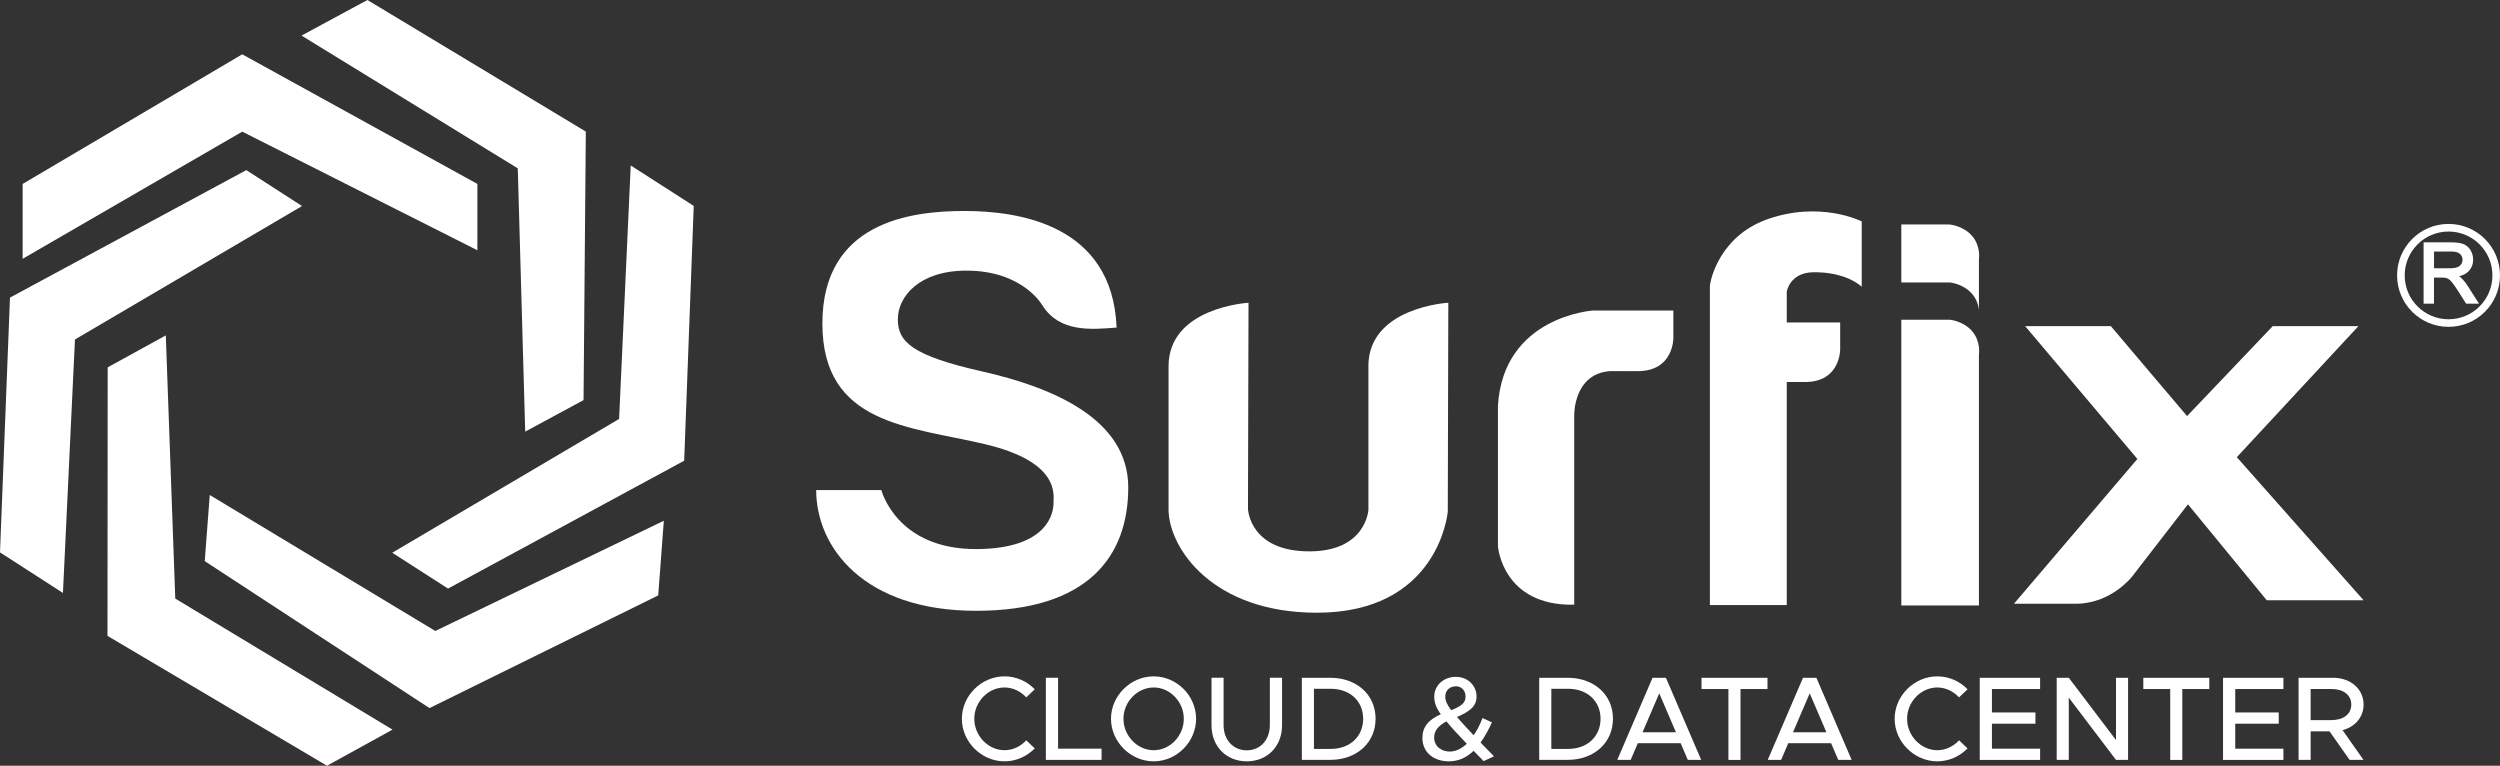
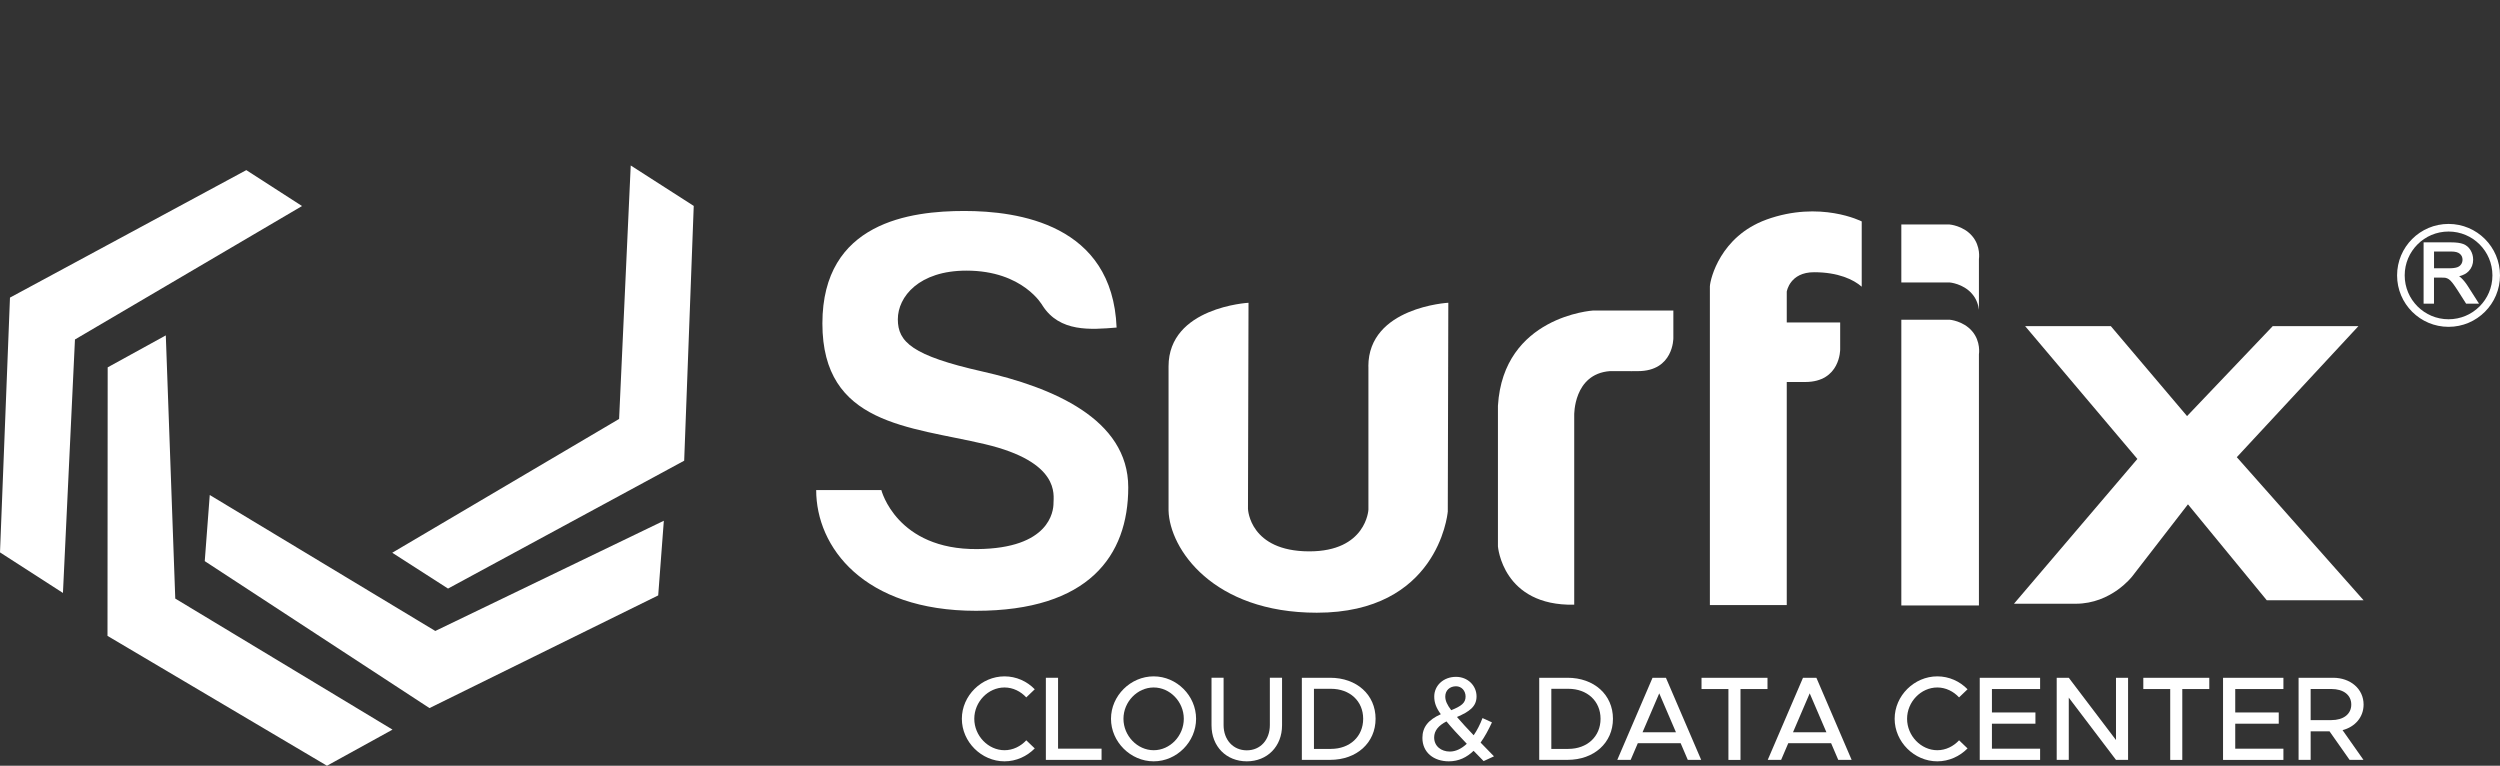
<svg xmlns="http://www.w3.org/2000/svg" id="Camada_2" data-name="Camada 2" viewBox="0 0 834.43 255.58">
  <rect x="0" y="0" width="834.43" height="255.58" fill="#333333" stroke="none" />
  <defs>
    <style>      .cls-1 {        fill-rule: evenodd;      }      .cls-1, .cls-2 {        fill: #fff;        stroke-width: 0px;      }    </style>
  </defs>
  <g id="Camada_1-2" data-name="Camada 1">
    <g>
      <g>
        <g>
          <g>
            <path class="cls-2" d="M321.04,239.91c0-7.7,6.54-14.16,14.24-14.16,3.91,0,7.5,1.64,10.09,4.31l-2.83,2.71c-1.84-1.99-4.43-3.31-7.26-3.31-5.47,0-10.09,4.79-10.09,10.45s4.63,10.49,10.09,10.49c2.83,0,5.43-1.32,7.26-3.31l2.83,2.71c-2.59,2.63-6.18,4.31-10.09,4.31-7.7,0-14.24-6.5-14.24-14.2Z" />
            <path class="cls-2" d="M367.67,249.88v3.75h-18.59v-27.41h4.07v23.66h14.52Z" />
            <path class="cls-2" d="M370.82,239.91c0-7.7,6.54-14.16,14.24-14.16s14.16,6.46,14.16,14.16-6.46,14.2-14.16,14.2-14.24-6.5-14.24-14.2ZM395.12,239.91c0-5.66-4.59-10.45-10.05-10.45s-10.09,4.79-10.09,10.45,4.63,10.49,10.09,10.49,10.05-4.79,10.05-10.49Z" />
            <path class="cls-2" d="M404.37,242.1v-15.88h4.03v15.8c0,4.91,3.19,8.42,7.74,8.42s7.7-3.51,7.7-8.42v-15.8h4.07v15.88c0,7.02-4.91,12.01-11.77,12.01s-11.77-4.99-11.77-12.01Z" />
            <path class="cls-2" d="M434.52,226.22h9.45c8.86,0,15.16,5.66,15.16,13.68s-6.3,13.72-15.16,13.72h-9.45v-27.41ZM444.22,249.96c6.34,0,10.77-4.15,10.77-10.05s-4.43-10.01-10.77-10.01h-5.66v20.07h5.66Z" />
          </g>
          <path class="cls-2" d="M495.19,254.03c-1.24-1.24-2.35-2.39-3.35-3.43-2.27,2.19-4.95,3.51-8.26,3.51-5.03,0-8.82-2.95-8.82-7.82,0-3.55,1.91-6.02,6.14-7.9-1.56-2.15-2.19-3.87-2.19-5.9,0-3.67,3.07-6.58,7.26-6.58,3.91,0,6.86,2.91,6.86,6.54,0,3.43-2.47,5.11-6.54,6.86,1.64,1.88,3.35,3.79,5.58,6.1,1.16-1.68,2.15-3.63,2.95-5.74l3.15,1.44c-1.16,2.51-2.39,4.79-3.79,6.74l4.47,4.59-3.47,1.6ZM489.57,248.25c-3.03-3.15-5.07-5.39-6.78-7.46-2.63,1.36-4.11,3.07-4.11,5.35,0,2.95,2.39,4.71,5.23,4.71,2.03,0,3.95-1,5.66-2.59ZM482.39,232.49c0,1.4.64,2.79,1.99,4.55,3.39-1.36,4.79-2.43,4.79-4.55,0-1.91-1.32-3.43-3.19-3.43-2.03,0-3.59,1.32-3.59,3.43Z" />
          <g>
            <path class="cls-2" d="M513.75,226.22h9.45c8.86,0,15.16,5.66,15.16,13.68s-6.3,13.72-15.16,13.72h-9.45v-27.41ZM523.45,249.96c6.34,0,10.77-4.15,10.77-10.05s-4.43-10.01-10.77-10.01h-5.66v20.07h5.66Z" />
            <path class="cls-2" d="M560.94,248.05h-14.28l-2.39,5.58h-4.47l11.77-27.41h4.47l11.77,27.41h-4.47l-2.39-5.58ZM559.39,244.42l-5.58-13-5.58,13h11.17Z" />
            <path class="cls-2" d="M576.9,229.98h-8.98v-3.75h22.02v3.75h-9.01v23.66h-4.03v-23.66Z" />
            <path class="cls-2" d="M611.16,248.05h-14.28l-2.39,5.58h-4.47l11.77-27.41h4.47l11.77,27.41h-4.47l-2.39-5.58ZM609.61,244.42l-5.58-13-5.58,13h11.17Z" />
            <path class="cls-2" d="M632.38,239.91c0-7.7,6.54-14.16,14.24-14.16,3.91,0,7.5,1.64,10.09,4.31l-2.83,2.71c-1.84-1.99-4.43-3.31-7.26-3.31-5.46,0-10.09,4.79-10.09,10.45s4.63,10.49,10.09,10.49c2.83,0,5.43-1.32,7.26-3.31l2.83,2.71c-2.59,2.63-6.18,4.31-10.09,4.31-7.7,0-14.24-6.5-14.24-14.2Z" />
            <path class="cls-2" d="M664.85,229.98v7.82h14.52v3.75h-14.52v8.34h16.08v3.75h-20.15v-27.41h20.15v3.75h-16.08Z" />
            <path class="cls-2" d="M686.47,226.22h4.03l15.76,20.78v-20.78h4.03v27.41h-4.03l-15.76-20.78v20.78h-4.03v-27.41Z" />
            <path class="cls-2" d="M724.36,229.98h-8.98v-3.75h22.02v3.75h-9.01v23.66h-4.03v-23.66Z" />
            <path class="cls-2" d="M746.06,229.98v7.82h14.52v3.75h-14.52v8.34h16.08v3.75h-20.15v-27.41h20.15v3.75h-16.08Z" />
            <path class="cls-2" d="M781.88,243.7l6.98,9.93h-4.63l-6.7-9.53h-6.3v9.53h-4.03v-27.41h11.53c5.78,0,10.17,3.71,10.17,8.94,0,4.23-2.87,7.46-7.02,8.54ZM771.23,240.35h6.94c3.95,0,6.62-1.95,6.62-5.19s-2.67-5.19-6.62-5.19h-6.94v10.37Z" />
          </g>
        </g>
        <g>
          <g>
            <path class="cls-2" d="M558.5,103.65h-26.83s-29.91,1.9-31.7,31.78v46.93s1.5,19.97,25.46,19.47v-63.24s-.3-13.76,11.88-14.72h6.29c.78,0,1.04.02,1.04.02,0,0,.03,0,.09-.02h1.96c11.93,0,11.83-11.01,11.83-11.01v-9.12h0v-.09Z" />
            <path class="cls-2" d="M650.7,106.72h-16.09v95.36h25.9v-83.83s.72-4.24-2.29-7.73c-3-3.47-7.52-3.81-7.52-3.81Z" />
            <path class="cls-2" d="M650.7,74.93h-16.09v19.34h16.09s4.52.34,7.52,3.81c1.56,1.8,2.11,3.8,2.29,5.32v-16.93s.72-4.24-2.29-7.73c-3-3.47-7.52-3.81-7.52-3.81Z" />
            <path class="cls-2" d="M746.57,152.61l40.61-43.76h-28.6l-28.6,30.03-25.45-30.03h-28.6l37.47,44.33-41.19,48.33h20.63c11.89,0,18.85-9.15,18.85-9.15l18.59-24.03,26.31,32.03h32.32l-42.33-47.77Z" />
            <path class="cls-2" d="M589.53,73.32c-15.28,5.56-18.69,19.73-18.82,22.24v106.39h25.66v-74.45h6.15c11.78,0,11.68-10.87,11.68-10.87v-9h-17.83v-10.36s.02,0,.02,0c0,0,1-6.41,9.09-6.41s13.19,2.46,15.91,4.83v-21.79s-13.86-7.11-31.86-.59Z" />
            <path class="cls-2" d="M456.74,122.29v47.83s-.68,13.98-19.87,13.91c-19.64-.08-20.31-13.8-20.33-14.19l.18-68.78s-26.69,1.46-26.69,21.23v48.11h0c.35,12.82,14.83,34.11,49.49,34.11,40.11,0,43.58-32.45,43.69-33.61h.02l.18-69.85s-26.69,1.46-26.69,21.23Z" />
            <path class="cls-2" d="M327.83,123.98c-23.35-5.27-28.16-9.84-28.16-17.4s7.09-16.25,22.89-16.25c19,0,25.41,11.67,25.41,11.67,5.72,8.93,16.04,8.04,24.72,7.33-1.37-34.56-32.97-38.91-50.82-38.91s-47.38,3.66-47.38,37.54,29.07,34.34,54.25,40.29c25.18,5.95,22.89,16.94,22.89,19.68s-1.32,15.12-25.41,15.34c-27.01.25-32.05-19.69-32.05-19.69h-21.75c0,19,15.8,40.29,53.34,40.29s50.82-18.31,50.82-41.2-25.41-33.42-48.76-38.69Z" />
          </g>
          <g>
            <path class="cls-2" d="M823.59,95.35c-.69-1.07-1.44-1.98-2.22-2.7-.17-.15-.36-.29-.58-.44,1.38-.34,2.45-.92,3.21-1.72.97-1.03,1.47-2.32,1.47-3.82,0-1.15-.3-2.22-.88-3.18-.6-.97-1.4-1.66-2.4-2.04-.97-.37-2.32-.56-4.13-.56h-9.13v20.47h3.47v-8.7h2.56c.79,0,1.17.05,1.34.08.35.08.7.24,1.05.46.34.22.75.63,1.21,1.21.48.61,1.1,1.51,1.84,2.66l2.72,4.28h4.31l-3.84-6.01ZM821.46,88.2c-.29.46-.72.79-1.3,1-.62.22-1.49.34-2.63.34h-5.12v-5.59h5.75c1.33,0,2.31.26,2.9.79.58.51.86,1.15.86,1.95,0,.55-.15,1.05-.45,1.52Z" />
            <path class="cls-2" d="M817.26,74.74c-9.49,0-17.18,7.69-17.18,17.18s7.69,17.17,17.18,17.17,17.17-7.69,17.17-17.17-7.68-17.18-17.17-17.18ZM817.26,106.56c-8.09,0-14.64-6.55-14.64-14.64s6.55-14.64,14.64-14.64,14.64,6.55,14.64,14.64-6.55,14.64-14.64,14.64Z" />
          </g>
        </g>
      </g>
      <g>
-         <polygon class="cls-1" points="7.56 86.38 7.56 61.39 80.85 18.13 159.34 61.39 159.34 83.53 80.85 43.94 7.56 86.38" />
-         <polygon class="cls-1" points="100.64 11.88 122.63 0 195.53 43.92 194.77 133.54 175.3 144.06 172.82 56.19 100.64 11.88" />
        <polygon class="cls-1" points="131.01 243.53 109.13 255.58 35.88 212.24 35.94 122.61 55.34 111.94 58.5 199.79 131.01 243.53" />
        <polygon class="cls-1" points="21.01 197.91 0 184.37 3.33 99.33 82.21 56.78 100.81 68.77 25.02 113.31 21.01 197.91" />
        <polygon class="cls-1" points="210.52 55.23 231.55 68.73 228.36 153.77 149.54 196.45 130.92 184.49 206.64 139.83 210.52 55.23" />
        <polygon class="cls-1" points="221.57 173.81 219.69 198.73 143.35 236.34 68.34 187.29 70.01 165.22 145.29 210.6 221.57 173.81" />
      </g>
    </g>
  </g>
</svg>